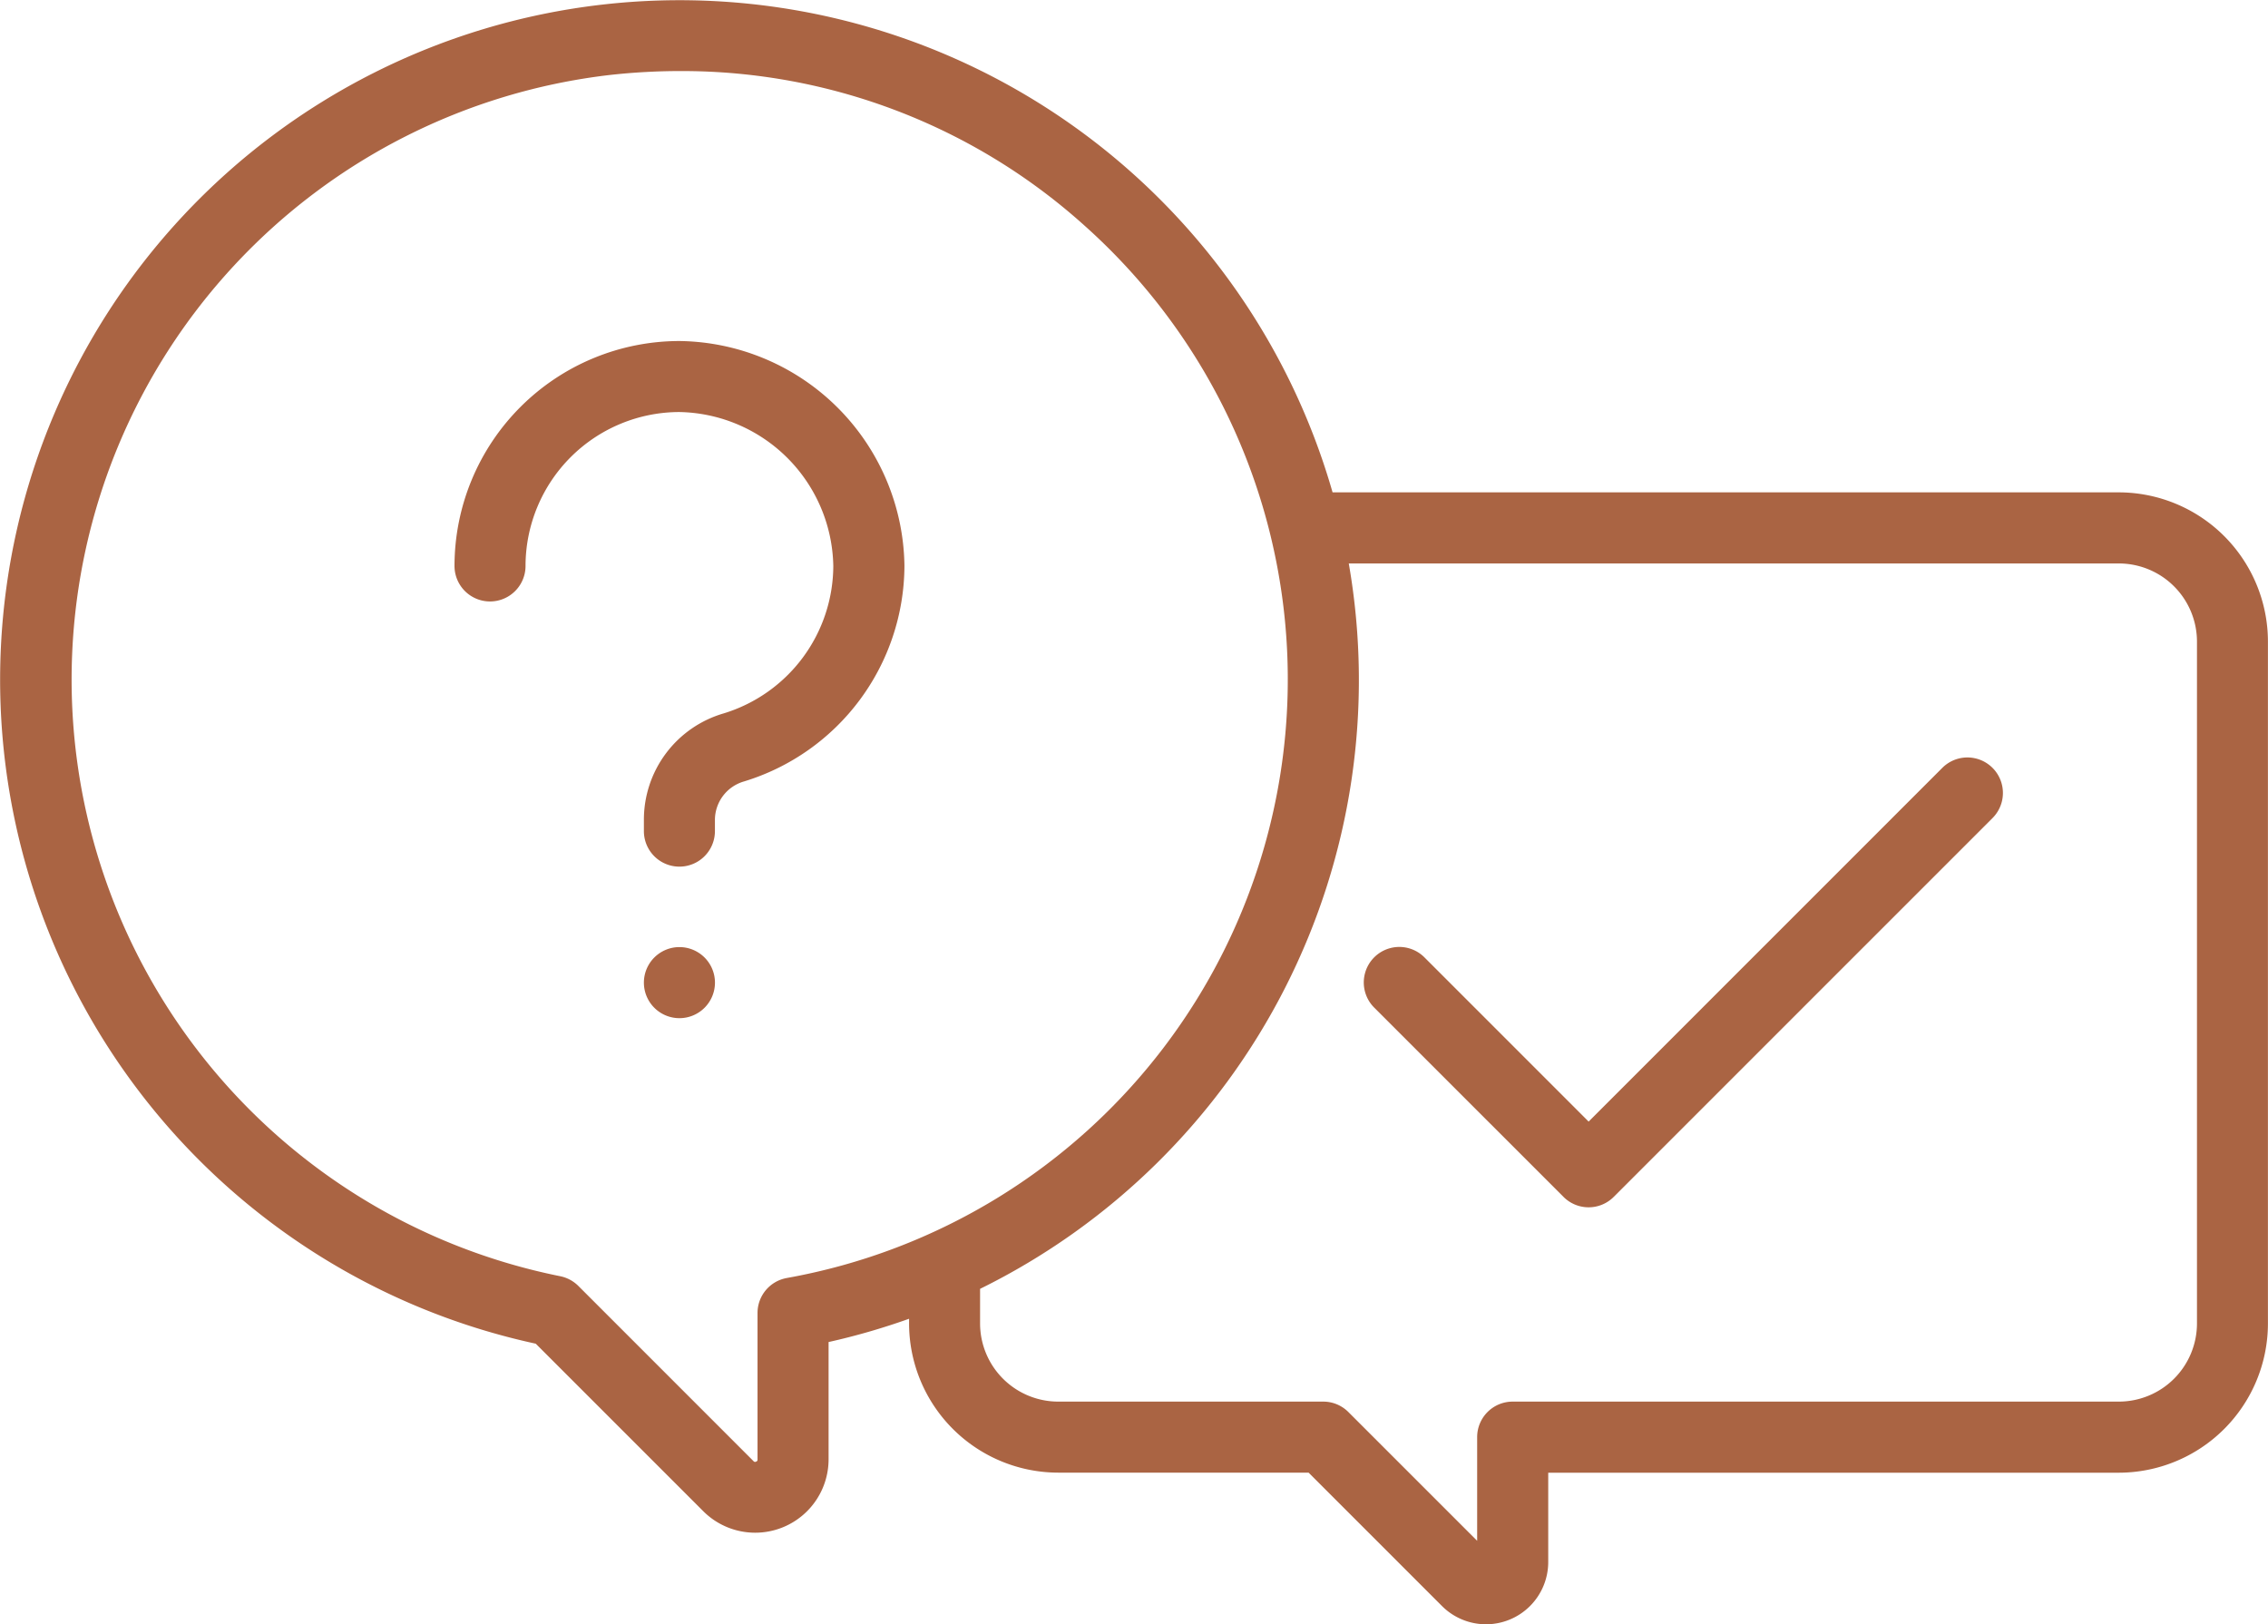
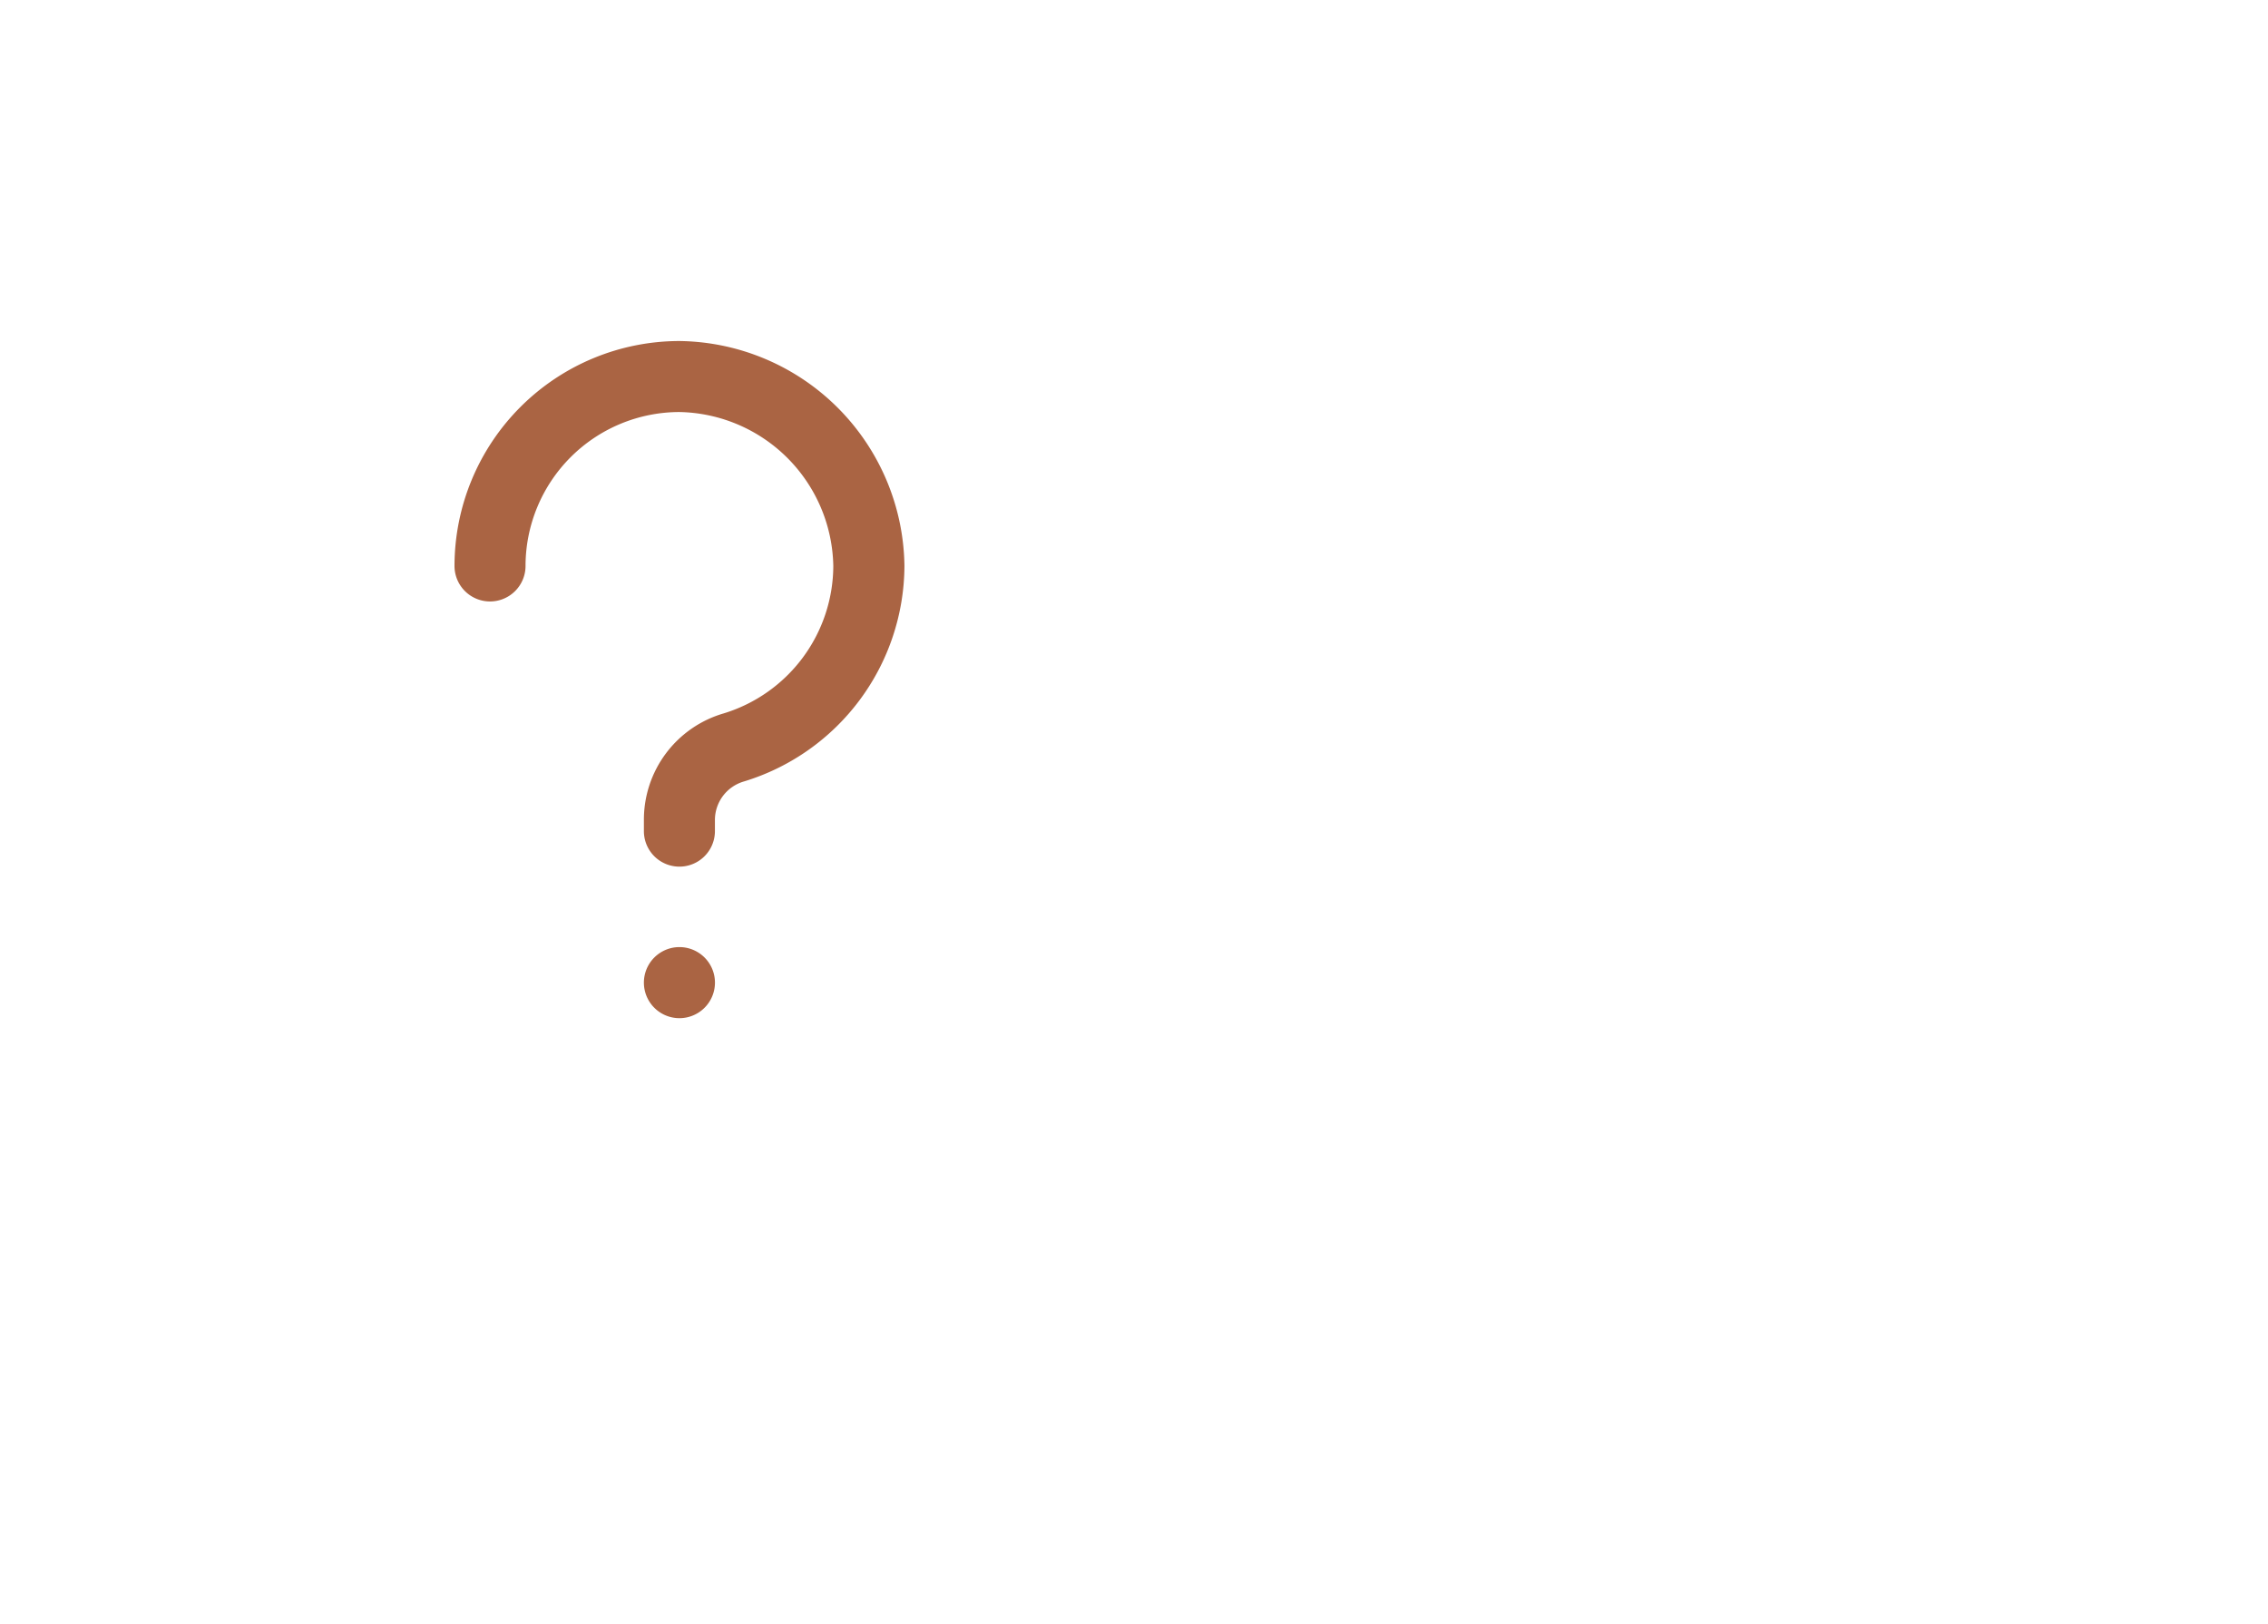
<svg xmlns="http://www.w3.org/2000/svg" width="103.264" height="73.949" viewBox="0 0 103.264 73.949">
  <defs>
    <style>.a{fill:#aa6443;}</style>
  </defs>
  <g transform="translate(-331.795 -1711.745)">
-     <path class="a" d="M428.268,1734.161h-35.8a30.933,30.933,0,1,0-36.28,38.759l7.633,7.632a3.342,3.342,0,0,0,5.7-2.363v-5.344a30.9,30.9,0,0,0,3.665-1.06V1772a6.8,6.8,0,0,0,6.791,6.791h11.4l6.074,6.074a2.833,2.833,0,0,0,4.836-2v-4.071h25.978a6.8,6.8,0,0,0,6.791-6.791v-31.045A6.8,6.8,0,0,0,428.268,1734.161Zm-60.649,35.769a1.616,1.616,0,0,0-1.333,1.591v6.668a.088.088,0,0,1-.066.1.089.089,0,0,1-.118-.023l-7.974-7.975a1.625,1.625,0,0,0-.828-.443,27.71,27.71,0,0,1,2.264-54.69,29.091,29.091,0,0,1,3.2-.178,27.39,27.39,0,0,1,18.436,7.06,27.686,27.686,0,0,1-13.584,47.89ZM431.825,1772a3.561,3.561,0,0,1-3.557,3.557h-27.6a1.617,1.617,0,0,0-1.617,1.617v4.72l-5.864-5.863a1.617,1.617,0,0,0-1.143-.474H379.976a3.561,3.561,0,0,1-3.557-3.557v-1.577a30.89,30.89,0,0,0,16.787-33.025h35.062a3.561,3.561,0,0,1,3.557,3.557Z" />
-     <path class="a" d="M420.226,1746.708l-16.1,16.1-7.476-7.477a1.617,1.617,0,1,0-2.287,2.287l8.62,8.619a1.615,1.615,0,0,0,2.286,0l17.247-17.247a1.616,1.616,0,0,0-2.286-2.286Z" />
    <path class="a" d="M362.73,1754.864h0a1.619,1.619,0,0,0-1.618,1.618h0a1.619,1.619,0,0,0,1.618,1.618h0a1.619,1.619,0,0,0,1.618-1.618h0A1.619,1.619,0,0,0,362.73,1754.864Z" />
    <path class="a" d="M362.728,1727.271a10.251,10.251,0,0,0-10.239,10.24,1.617,1.617,0,1,0,3.234,0,7.015,7.015,0,0,1,7.006-7.007,7.14,7.14,0,0,1,7.007,7.008,7.051,7.051,0,0,1-4.99,6.712,5.039,5.039,0,0,0-3.634,4.845v.515a1.617,1.617,0,1,0,3.234,0v-.515a1.828,1.828,0,0,1,1.329-1.748,10.307,10.307,0,0,0,7.3-9.809,10.373,10.373,0,0,0-10.242-10.241Z" />
  </g>
</svg>